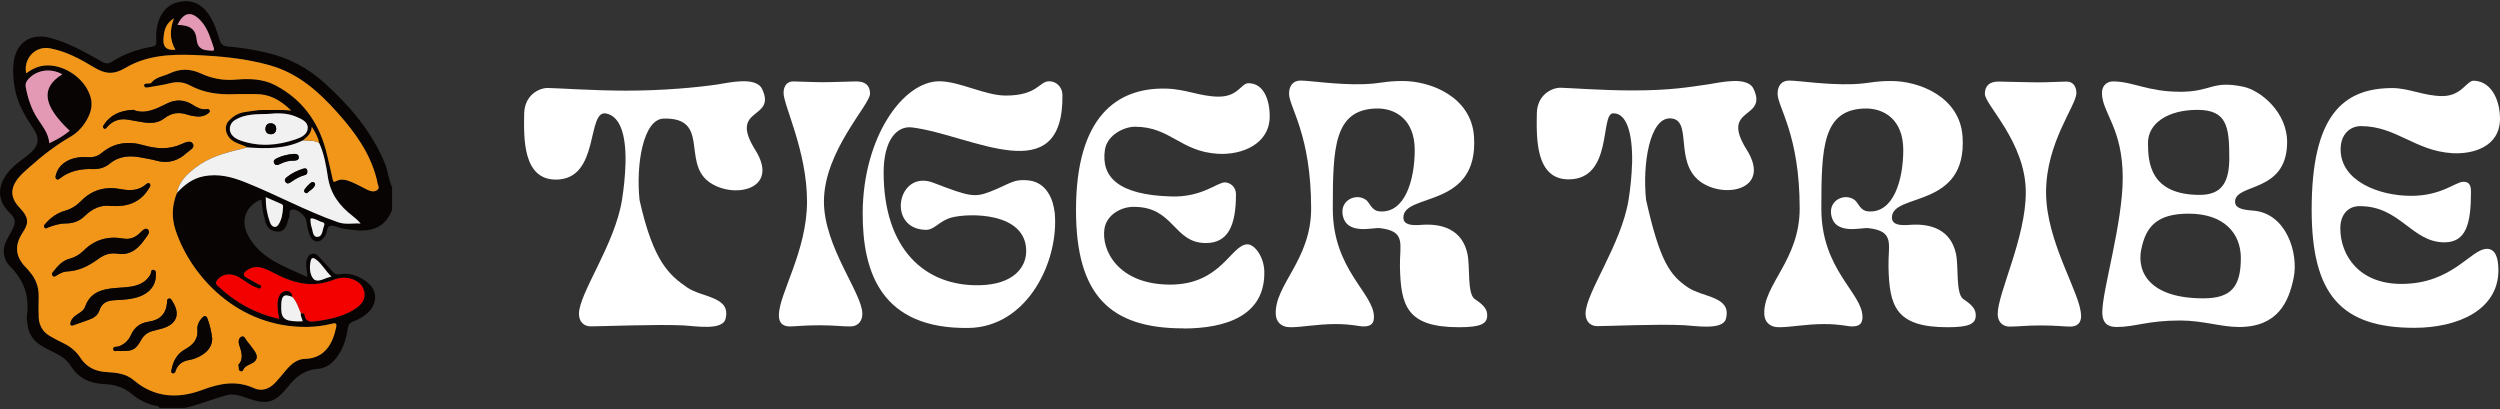
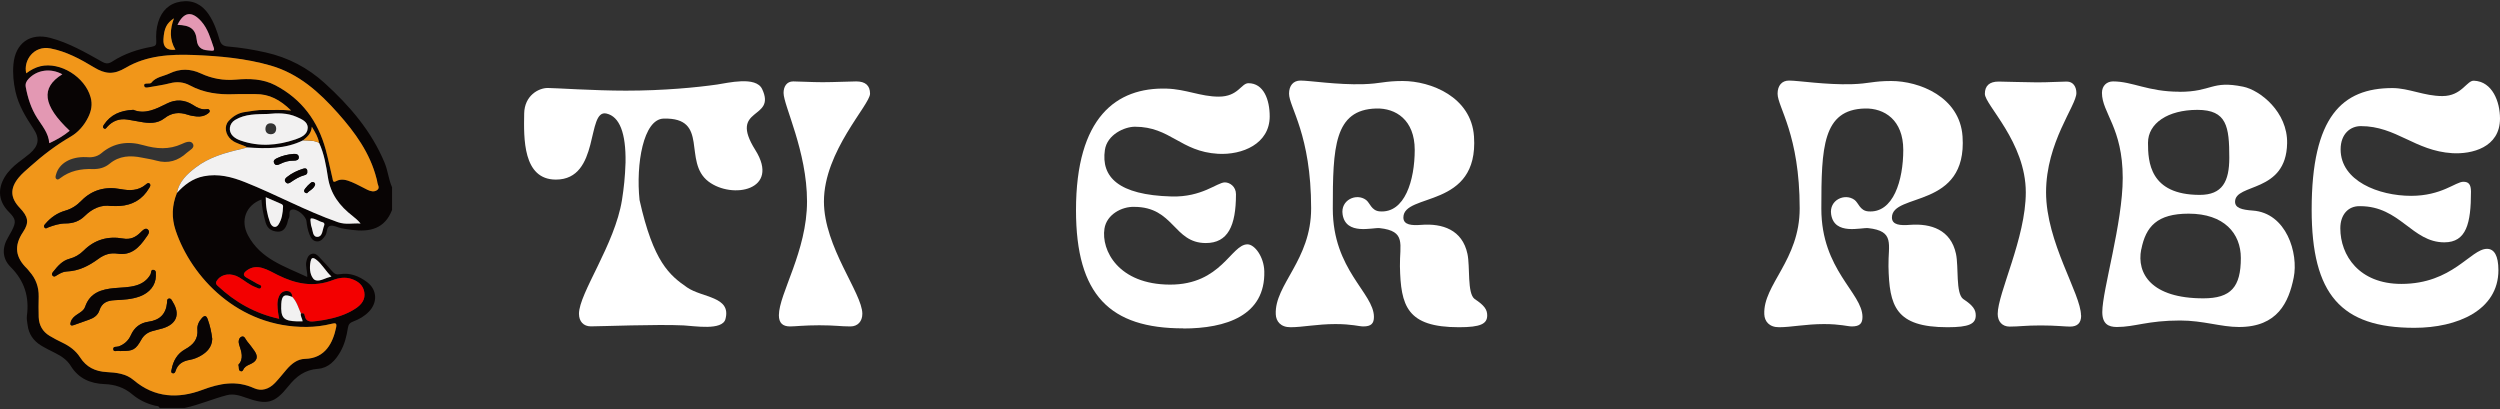
<svg xmlns="http://www.w3.org/2000/svg" width="110" height="18" viewBox="0 0 110 18" fill="none">
  <rect x="0" y="0" width="110" height="18" fill="#333333" stroke="none" />
  <path d="M7.018 17.948C6.989 17.849 6.891 17.867 6.825 17.851C6.45 17.759 6.109 17.596 5.816 17.348C5.464 17.05 5.058 16.918 4.609 16.901C3.976 16.878 3.457 16.657 3.111 16.096C2.954 15.841 2.712 15.676 2.447 15.542C2.23 15.433 2.011 15.326 1.804 15.2C1.471 14.996 1.265 14.699 1.215 14.306C1.198 14.172 1.165 14.032 1.183 13.9C1.295 13.065 1.079 12.358 0.469 11.749C0.092 11.373 0.081 10.898 0.363 10.432C0.418 10.341 0.471 10.247 0.519 10.152C0.72 9.761 0.7 9.637 0.394 9.329C-0.057 8.875 -0.122 8.343 0.206 7.792C0.364 7.529 0.582 7.322 0.822 7.135C0.983 7.009 1.152 6.893 1.307 6.76C1.704 6.417 1.762 6.099 1.47 5.66C1.129 5.147 0.813 4.628 0.678 4.016C0.592 3.622 0.555 3.227 0.591 2.827C0.673 1.902 1.32 1.429 2.219 1.669C3.032 1.885 3.76 2.307 4.488 2.715C4.664 2.814 4.775 2.815 4.945 2.704C5.474 2.362 6.065 2.166 6.682 2.056C6.844 2.027 6.886 1.973 6.876 1.814C6.858 1.532 6.876 1.249 6.96 0.975C7.114 0.476 7.437 0.15 7.96 0.069C8.484 -0.013 8.892 0.2 9.184 0.634C9.415 0.976 9.547 1.364 9.663 1.755C9.721 1.951 9.818 2.028 10.028 2.046C10.59 2.092 11.147 2.184 11.698 2.309C12.679 2.531 13.543 2.981 14.283 3.654C15.387 4.657 16.347 5.77 16.927 7.172C17.07 7.519 17.097 7.898 17.251 8.241C17.251 8.573 17.251 8.904 17.251 9.235C16.93 10.075 16.263 10.217 15.476 10.114C15.322 10.094 15.167 10.073 15.015 10.042C14.853 10.008 14.682 9.904 14.537 9.935C14.352 9.975 14.411 10.229 14.312 10.367C14.218 10.498 14.123 10.63 13.948 10.622C13.771 10.614 13.684 10.478 13.621 10.327C13.542 10.136 13.506 9.937 13.484 9.732C13.46 9.513 13.095 9.185 12.856 9.22C12.658 9.25 12.788 9.483 12.709 9.604C12.669 9.667 12.664 9.752 12.639 9.825C12.569 10.031 12.463 10.206 12.212 10.192C11.96 10.176 11.77 10.065 11.691 9.802C11.591 9.468 11.526 9.128 11.504 8.777C10.821 9.032 10.566 9.7 10.909 10.35C11.463 11.4 12.524 11.719 13.518 12.187C13.53 11.92 13.429 11.714 13.481 11.499C13.514 11.361 13.555 11.23 13.7 11.177C13.855 11.119 13.959 11.217 14.054 11.319C14.249 11.528 14.446 11.735 14.632 11.952C14.724 12.06 14.81 12.09 14.956 12.064C15.407 11.986 15.806 12.154 16.154 12.415C16.598 12.75 16.62 13.313 16.23 13.715C16.037 13.914 15.799 14.05 15.543 14.145C15.401 14.198 15.331 14.268 15.307 14.429C15.252 14.794 15.161 15.153 14.975 15.48C14.753 15.87 14.446 16.195 13.992 16.228C13.409 16.27 13.029 16.566 12.686 16.996C12.086 17.748 11.748 17.829 10.833 17.503C10.555 17.404 10.274 17.311 9.978 17.389C9.355 17.551 8.762 17.815 8.131 17.948C7.76 17.948 7.39 17.948 7.02 17.948L7.018 17.948ZM13.239 13.789C13.306 13.783 13.384 13.764 13.4 13.861C13.454 14.2 13.699 14.155 13.933 14.127C14.04 14.115 14.146 14.099 14.251 14.08C14.752 13.989 15.237 13.85 15.663 13.562C15.908 13.397 16.084 13.173 16.029 12.853C15.975 12.542 15.758 12.375 15.472 12.276C15.187 12.178 14.908 12.222 14.645 12.325C13.799 12.655 13.005 12.491 12.228 12.104C12.001 11.992 11.785 11.86 11.539 11.79C11.299 11.722 11.074 11.746 10.871 11.891C10.722 11.998 10.65 12.112 10.871 12.229C11.025 12.31 11.174 12.402 11.326 12.488C11.398 12.528 11.534 12.542 11.484 12.65C11.436 12.752 11.332 12.668 11.253 12.64C10.983 12.543 10.771 12.352 10.529 12.208C10.178 11.999 9.778 12.042 9.575 12.303C9.506 12.392 9.459 12.467 9.573 12.572C10.339 13.291 11.219 13.794 12.284 14.027C12.265 13.918 12.245 13.836 12.236 13.753C12.207 13.511 12.175 13.267 12.278 13.034C12.342 12.891 12.456 12.8 12.619 12.804C12.786 12.809 12.854 12.915 12.864 13.07C12.52 12.918 12.393 12.997 12.375 13.376C12.346 13.989 12.47 14.125 13.076 14.141C13.151 14.142 13.226 14.141 13.313 14.141C13.301 14.009 13.205 13.911 13.237 13.789L13.239 13.789ZM13.332 6.175C12.551 6.56 11.72 6.545 10.882 6.485C10.657 6.357 10.387 6.325 10.181 6.152C9.913 5.93 9.85 5.553 10.059 5.325C10.252 5.113 10.493 4.966 10.777 4.929C11.058 4.893 11.336 4.83 11.625 4.839C11.995 4.851 12.366 4.817 12.808 4.863C12.325 4.387 11.84 4.134 11.238 4.14C10.926 4.143 10.614 4.132 10.303 4.145C9.62 4.172 8.964 4.086 8.351 3.757C8.077 3.609 7.786 3.583 7.474 3.664C7.164 3.746 6.844 3.783 6.528 3.843C6.446 3.859 6.356 3.869 6.342 3.767C6.33 3.673 6.42 3.679 6.489 3.675C6.545 3.671 6.627 3.678 6.653 3.645C6.86 3.38 7.189 3.361 7.462 3.23C7.918 3.011 8.374 3.016 8.84 3.234C9.323 3.459 9.836 3.55 10.374 3.504C10.971 3.453 11.564 3.464 12.114 3.752C13.278 4.361 13.988 5.33 14.331 6.582C14.446 7.004 14.53 7.434 14.632 7.86C14.65 7.934 14.64 8.053 14.79 7.971C15.018 7.845 15.251 7.92 15.467 8.008C15.709 8.106 15.936 8.242 16.173 8.354C16.308 8.418 16.459 8.458 16.591 8.365C16.733 8.266 16.611 8.134 16.602 8.017C16.597 7.96 16.578 7.903 16.564 7.846C16.278 6.729 15.62 5.827 14.872 4.984C14.05 4.056 13.142 3.241 11.912 2.886C10.809 2.568 9.673 2.467 8.536 2.421C7.497 2.378 6.443 2.442 5.532 2.982C5.004 3.295 4.637 3.268 4.135 2.964C3.542 2.605 2.92 2.266 2.218 2.131C1.49 1.991 1.021 2.659 1.154 3.226C1.347 3.081 1.548 2.968 1.777 2.915C2.653 2.709 3.735 3.383 3.987 4.278C4.074 4.59 4.02 4.875 3.884 5.154C3.708 5.513 3.448 5.816 3.11 6.012C2.462 6.387 1.876 6.837 1.321 7.335C1.146 7.491 0.965 7.639 0.817 7.821C0.433 8.293 0.451 8.706 0.868 9.145C1.23 9.526 1.303 9.779 1.013 10.212C0.601 10.824 0.683 11.331 1.188 11.818C1.23 11.858 1.262 11.909 1.301 11.953C1.578 12.266 1.709 12.631 1.702 13.049C1.697 13.351 1.691 13.653 1.702 13.955C1.716 14.309 1.874 14.593 2.181 14.777C2.364 14.887 2.554 14.986 2.747 15.078C3.061 15.229 3.335 15.429 3.523 15.724C3.799 16.156 4.193 16.345 4.696 16.372C5.115 16.394 5.543 16.438 5.879 16.725C6.799 17.508 7.843 17.552 8.9 17.156C9.674 16.865 10.397 16.725 11.18 17.081C11.507 17.229 11.836 17.12 12.089 16.859C12.271 16.671 12.433 16.462 12.604 16.263C12.821 16.012 13.081 15.797 13.416 15.79C14.324 15.771 14.652 15.063 14.789 14.41C14.829 14.214 14.763 14.203 14.593 14.246C14.234 14.337 13.867 14.382 13.495 14.386C10.476 14.414 8.414 12.185 7.728 10.14C7.541 9.584 7.562 9.033 7.783 8.49C8.108 8.136 8.468 7.853 8.963 7.755C9.606 7.629 10.199 7.784 10.781 8.015C12.158 8.562 13.459 9.283 14.863 9.775C15.22 9.9 15.531 9.808 15.866 9.836C15.756 9.704 15.642 9.602 15.52 9.508C14.95 9.069 14.543 8.546 14.428 7.796C14.349 7.286 14.261 6.763 14.04 6.283C13.999 6.039 13.878 5.834 13.721 5.578C13.694 5.893 13.506 6.029 13.332 6.176L13.332 6.175ZM11.776 5.014C11.293 5.028 10.794 5.008 10.343 5.277C10.082 5.434 10.029 5.774 10.248 5.988C10.347 6.085 10.469 6.145 10.599 6.189C11.405 6.465 12.206 6.405 12.998 6.134C13.251 6.048 13.533 5.925 13.539 5.627C13.545 5.355 13.272 5.243 13.049 5.144C12.645 4.965 12.217 4.971 11.776 5.014H11.776ZM3.066 5.754C1.882 4.639 1.781 3.861 2.741 3.268C2.227 2.987 1.631 3.069 1.258 3.468C1.161 3.572 1.104 3.679 1.133 3.833C1.222 4.314 1.37 4.773 1.632 5.189C1.851 5.537 2.136 5.849 2.167 6.3C2.511 6.142 2.803 5.973 3.065 5.754L3.066 5.754ZM7.808 1.095C8.384 1.108 8.611 1.289 8.659 1.771C8.687 2.051 8.848 2.199 9.143 2.215C9.201 2.218 9.259 2.224 9.317 2.231C9.419 2.243 9.435 2.186 9.408 2.108C9.265 1.697 9.152 1.269 8.853 0.935C8.432 0.467 8.085 0.524 7.809 1.095L7.808 1.095ZM11.692 8.677C11.689 9.082 11.754 9.442 11.881 9.787C11.96 10.003 12.14 10.05 12.248 9.888C12.407 9.648 12.443 9.367 12.455 9.084C12.458 9.009 12.399 8.985 12.35 8.962C12.14 8.868 11.929 8.778 11.692 8.677ZM14.583 12.167C14.314 11.918 14.172 11.617 13.905 11.418C13.753 11.304 13.697 11.356 13.667 11.499C13.612 11.764 13.628 12.062 13.779 12.254C13.925 12.44 14.191 12.297 14.399 12.222C14.444 12.206 14.489 12.195 14.583 12.167ZM7.717 2.187C7.448 1.73 7.477 1.282 7.654 0.805C7.328 1.023 7.222 1.245 7.192 1.722C7.169 2.075 7.344 2.23 7.717 2.187V2.187ZM13.659 9.683C13.675 9.799 13.672 9.891 13.703 9.97C13.769 10.14 13.746 10.433 13.973 10.421C14.199 10.409 14.185 10.112 14.26 9.932C14.291 9.858 14.272 9.795 14.187 9.776C14.012 9.737 13.869 9.598 13.679 9.609C13.668 9.61 13.661 9.676 13.659 9.683Z" fill="#080404" />
  <path d="M7.784 8.49C7.563 9.033 7.542 9.584 7.728 10.139C8.414 12.184 10.477 14.413 13.496 14.385C13.867 14.382 14.235 14.336 14.594 14.246C14.763 14.203 14.83 14.214 14.789 14.409C14.653 15.062 14.325 15.77 13.417 15.79C13.081 15.797 12.822 16.011 12.605 16.262C12.434 16.462 12.272 16.67 12.089 16.859C11.837 17.119 11.508 17.229 11.18 17.08C10.398 16.725 9.675 16.865 8.901 17.155C7.844 17.551 6.8 17.507 5.88 16.724C5.544 16.438 5.115 16.393 4.697 16.371C4.193 16.344 3.8 16.155 3.524 15.723C3.336 15.429 3.062 15.228 2.748 15.078C2.555 14.986 2.365 14.887 2.181 14.776C1.875 14.592 1.717 14.309 1.703 13.955C1.691 13.653 1.698 13.351 1.703 13.049C1.71 12.63 1.579 12.265 1.301 11.952C1.263 11.909 1.231 11.858 1.189 11.818C0.684 11.331 0.602 10.823 1.013 10.211C1.305 9.779 1.231 9.526 0.869 9.144C0.452 8.706 0.434 8.293 0.817 7.821C0.965 7.639 1.147 7.491 1.321 7.334C1.877 6.837 2.462 6.387 3.111 6.011C3.448 5.815 3.708 5.512 3.884 5.153C4.02 4.875 4.075 4.59 3.987 4.278C3.736 3.383 2.653 2.709 1.778 2.914C1.55 2.968 1.348 3.081 1.154 3.225C1.021 2.659 1.49 1.99 2.218 2.13C2.921 2.265 3.543 2.604 4.136 2.963C4.638 3.267 5.004 3.294 5.533 2.981C6.443 2.442 7.497 2.378 8.536 2.42C9.674 2.467 10.81 2.567 11.912 2.885C13.143 3.241 14.05 4.056 14.873 4.984C15.621 5.827 16.278 6.728 16.564 7.846C16.578 7.902 16.597 7.959 16.602 8.016C16.612 8.133 16.733 8.265 16.592 8.365C16.459 8.457 16.309 8.418 16.174 8.354C15.937 8.241 15.709 8.106 15.467 8.007C15.252 7.919 15.019 7.845 14.791 7.97C14.641 8.052 14.651 7.933 14.633 7.86C14.53 7.434 14.446 7.004 14.331 6.582C13.989 5.33 13.279 4.36 12.115 3.751C11.565 3.464 10.971 3.452 10.375 3.503C9.836 3.55 9.324 3.458 8.841 3.233C8.375 3.016 7.919 3.011 7.462 3.23C7.19 3.361 6.86 3.379 6.654 3.645C6.628 3.678 6.546 3.671 6.489 3.675C6.42 3.679 6.331 3.673 6.343 3.767C6.356 3.869 6.446 3.858 6.529 3.843C6.844 3.783 7.165 3.746 7.475 3.664C7.786 3.582 8.077 3.608 8.352 3.756C8.964 4.086 9.62 4.172 10.303 4.144C10.614 4.131 10.927 4.143 11.238 4.14C11.84 4.133 12.325 4.387 12.809 4.862C12.367 4.816 11.995 4.851 11.625 4.839C11.336 4.829 11.058 4.893 10.778 4.929C10.493 4.965 10.253 5.112 10.059 5.324C9.851 5.553 9.914 5.93 10.181 6.152C10.387 6.324 10.657 6.356 10.882 6.484C10.799 6.507 10.715 6.532 10.631 6.552C9.911 6.717 9.201 6.915 8.604 7.373C8.228 7.662 7.88 7.987 7.784 8.489V8.49ZM3.775 6.913C3.108 6.889 2.601 7.189 2.468 7.671C2.451 7.735 2.42 7.811 2.472 7.866C2.534 7.934 2.599 7.879 2.65 7.839C3.074 7.513 3.562 7.421 4.081 7.438C4.354 7.447 4.61 7.379 4.817 7.208C5.25 6.848 5.736 6.831 6.251 6.937C6.46 6.979 6.673 7.009 6.878 7.067C7.397 7.214 7.84 7.073 8.223 6.719C8.342 6.609 8.591 6.51 8.486 6.326C8.391 6.159 8.147 6.267 8.004 6.333C7.438 6.594 6.885 6.554 6.302 6.387C5.644 6.198 5.009 6.276 4.461 6.74C4.253 6.916 4.002 6.936 3.775 6.913ZM4.887 9.064C5.056 9.064 5.163 9.071 5.27 9.063C5.833 9.024 6.27 8.771 6.559 8.28C6.593 8.221 6.644 8.157 6.594 8.093C6.533 8.016 6.463 8.08 6.417 8.119C6.077 8.405 5.702 8.395 5.288 8.318C4.639 8.197 4.046 8.354 3.575 8.838C3.372 9.047 3.144 9.191 2.865 9.272C2.52 9.371 2.234 9.57 2 9.843C1.96 9.89 1.897 9.947 1.965 10.02C2.021 10.08 2.072 10.025 2.122 10.006C2.368 9.912 2.622 9.832 2.887 9.832C3.216 9.832 3.495 9.734 3.73 9.502C4.068 9.17 4.465 8.995 4.887 9.065V9.064ZM5.165 11.16C5.776 11.258 6.127 10.888 6.428 10.447C6.497 10.347 6.634 10.197 6.495 10.09C6.389 10.008 6.262 10.149 6.18 10.231C5.965 10.444 5.729 10.551 5.419 10.496C4.753 10.378 4.166 10.543 3.682 11.026C3.505 11.203 3.299 11.322 3.059 11.386C2.738 11.471 2.537 11.711 2.343 11.955C2.303 12.005 2.252 12.068 2.321 12.135C2.389 12.201 2.445 12.149 2.502 12.113C2.635 12.03 2.781 11.951 2.933 11.945C3.474 11.924 3.921 11.69 4.343 11.38C4.586 11.201 4.86 11.112 5.166 11.16H5.165ZM6.858 12.148C6.84 12.06 6.9 11.913 6.769 11.878C6.625 11.839 6.659 12.006 6.618 12.079C6.474 12.332 6.255 12.481 5.985 12.56C5.674 12.652 5.35 12.646 5.031 12.676C4.461 12.729 3.956 12.879 3.745 13.497C3.688 13.662 3.532 13.745 3.394 13.836C3.27 13.918 3.16 14.013 3.113 14.159C3.074 14.283 3.097 14.357 3.251 14.301C3.47 14.222 3.689 14.143 3.91 14.067C4.122 13.995 4.303 13.875 4.372 13.657C4.48 13.322 4.713 13.225 5.038 13.208C5.415 13.189 5.798 13.174 6.159 13.038C6.587 12.878 6.851 12.543 6.856 12.147L6.858 12.148ZM5.863 4.832C5.291 4.861 4.872 5.047 4.581 5.476C4.543 5.532 4.499 5.602 4.579 5.653C4.646 5.695 4.677 5.626 4.716 5.583C4.954 5.317 5.251 5.206 5.605 5.26C5.797 5.289 5.988 5.325 6.178 5.36C6.55 5.428 6.92 5.451 7.239 5.201C7.553 4.956 7.886 4.92 8.255 5.045C8.382 5.088 8.52 5.111 8.654 5.123C8.832 5.14 9.004 5.105 9.151 4.993C9.195 4.959 9.251 4.92 9.218 4.851C9.195 4.801 9.147 4.794 9.094 4.802C8.865 4.838 8.674 4.735 8.494 4.619C8.124 4.381 7.733 4.361 7.354 4.551C6.858 4.8 6.373 5.046 5.864 4.831L5.863 4.832ZM5.357 15.444C5.846 15.451 5.975 15.381 6.216 14.947C6.322 14.756 6.479 14.638 6.679 14.575C6.836 14.526 7 14.496 7.157 14.448C7.773 14.261 7.939 13.827 7.603 13.288C7.563 13.224 7.535 13.128 7.444 13.136C7.336 13.145 7.358 13.251 7.35 13.322C7.303 13.821 7.03 14.086 6.536 14.155C6.177 14.206 5.913 14.398 5.761 14.742C5.656 14.981 5.473 15.152 5.221 15.243C5.133 15.275 4.96 15.221 4.987 15.382C5.006 15.497 5.154 15.422 5.242 15.442C5.279 15.451 5.319 15.444 5.358 15.444L5.357 15.444ZM9.339 14.914C9.304 14.614 9.239 14.321 9.135 14.037C9.074 13.868 8.992 13.876 8.885 13.992C8.753 14.134 8.669 14.312 8.685 14.494C8.723 14.933 8.494 15.175 8.144 15.368C7.799 15.559 7.619 15.876 7.55 16.259C7.539 16.319 7.507 16.405 7.606 16.424C7.674 16.436 7.705 16.38 7.725 16.32C7.822 16.015 8.046 15.885 8.35 15.832C8.519 15.804 8.688 15.734 8.838 15.649C9.118 15.488 9.324 15.262 9.339 14.913V14.914ZM10.488 16.05C10.531 16.175 10.477 16.288 10.582 16.328C10.685 16.368 10.699 16.253 10.743 16.198C10.826 16.093 10.949 16.056 11.061 15.999C11.317 15.87 11.365 15.693 11.205 15.453C11.102 15.3 10.986 15.155 10.869 15.012C10.8 14.928 10.758 14.758 10.623 14.816C10.502 14.868 10.482 15.04 10.52 15.155C10.623 15.473 10.739 15.782 10.489 16.05L10.488 16.05Z" fill="#F19619" />
  <path d="M7.784 8.49C7.88 7.988 8.228 7.663 8.604 7.375C9.201 6.916 9.911 6.718 10.631 6.554C10.715 6.534 10.799 6.509 10.883 6.486C11.72 6.546 12.552 6.561 13.332 6.176C13.572 6.183 13.816 6.171 14.04 6.283C14.262 6.763 14.349 7.286 14.428 7.796C14.544 8.546 14.95 9.069 15.52 9.508C15.642 9.602 15.756 9.704 15.866 9.836C15.531 9.808 15.221 9.9 14.863 9.775C13.459 9.283 12.158 8.562 10.781 8.015C10.199 7.783 9.606 7.628 8.963 7.755C8.469 7.853 8.108 8.135 7.783 8.49H7.784ZM12.908 6.774C12.666 6.795 12.43 6.847 12.21 6.952C12.118 6.996 11.995 7.051 12.068 7.186C12.126 7.296 12.225 7.265 12.321 7.217C12.514 7.12 12.718 7.062 12.936 7.068C13.046 7.071 13.15 7.034 13.148 6.922C13.144 6.789 13.027 6.764 12.909 6.774L12.908 6.774ZM13.52 7.553C13.533 7.421 13.448 7.388 13.34 7.423C13.082 7.505 12.839 7.618 12.627 7.79C12.556 7.847 12.496 7.916 12.567 8.011C12.636 8.103 12.714 8.071 12.792 8.018C12.984 7.887 13.178 7.764 13.408 7.704C13.474 7.687 13.534 7.649 13.52 7.553H13.52ZM13.508 8.502C13.612 8.381 13.796 8.319 13.859 8.143C13.885 8.072 13.831 8.014 13.75 8.007C13.68 8.001 13.382 8.314 13.382 8.388C13.382 8.458 13.421 8.492 13.508 8.502Z" fill="#F2F1F1" />
  <path d="M12.865 13.07C12.855 12.915 12.787 12.808 12.62 12.804C12.456 12.8 12.343 12.892 12.279 13.034C12.175 13.267 12.208 13.511 12.236 13.753C12.246 13.836 12.266 13.918 12.285 14.027C11.219 13.794 10.34 13.291 9.574 12.572C9.46 12.466 9.507 12.392 9.576 12.303C9.779 12.042 10.179 11.999 10.53 12.208C10.771 12.352 10.984 12.543 11.254 12.64C11.332 12.668 11.437 12.752 11.484 12.65C11.534 12.542 11.398 12.527 11.327 12.488C11.174 12.402 11.026 12.31 10.871 12.229C10.65 12.112 10.722 11.998 10.872 11.891C11.075 11.746 11.3 11.722 11.539 11.79C11.785 11.86 12.002 11.992 12.228 12.104C13.005 12.491 13.799 12.654 14.645 12.325C14.909 12.223 15.188 12.178 15.473 12.276C15.758 12.375 15.975 12.542 16.029 12.853C16.085 13.173 15.909 13.397 15.664 13.562C15.238 13.851 14.753 13.989 14.252 14.08C14.146 14.099 14.04 14.115 13.934 14.127C13.699 14.155 13.455 14.2 13.4 13.861C13.385 13.764 13.306 13.783 13.239 13.789C13.129 13.542 13.059 13.274 12.865 13.07V13.07Z" fill="#F30000" />
  <path d="M11.776 5.014C12.217 4.97 12.645 4.964 13.05 5.143C13.273 5.242 13.546 5.354 13.54 5.626C13.533 5.924 13.251 6.048 12.999 6.134C12.206 6.404 11.406 6.465 10.599 6.188C10.47 6.144 10.348 6.084 10.248 5.987C10.03 5.773 10.082 5.434 10.344 5.277C10.794 5.007 11.293 5.027 11.777 5.014H11.776ZM11.927 5.425C11.77 5.416 11.693 5.51 11.68 5.646C11.669 5.784 11.737 5.892 11.888 5.904C12.05 5.917 12.148 5.823 12.152 5.67C12.155 5.533 12.078 5.436 11.926 5.425H11.927Z" fill="#F2F1F1" />
  <path d="M3.066 5.754C2.803 5.973 2.511 6.142 2.168 6.3C2.136 5.849 1.852 5.537 1.633 5.189C1.371 4.773 1.223 4.315 1.134 3.833C1.105 3.679 1.161 3.573 1.259 3.468C1.632 3.07 2.228 2.988 2.742 3.268C1.781 3.861 1.882 4.64 3.067 5.754L3.066 5.754Z" fill="#E398B3" />
  <path d="M7.809 1.095C8.085 0.524 8.432 0.467 8.853 0.935C9.152 1.269 9.265 1.698 9.408 2.108C9.435 2.186 9.419 2.242 9.317 2.231C9.259 2.224 9.201 2.218 9.142 2.215C8.848 2.198 8.687 2.05 8.659 1.77C8.611 1.288 8.384 1.107 7.808 1.094L7.809 1.095Z" fill="#E398B3" />
  <path d="M12.865 13.069C13.059 13.273 13.129 13.541 13.239 13.788C13.207 13.91 13.303 14.009 13.314 14.14C13.227 14.14 13.152 14.142 13.077 14.14C12.47 14.124 12.346 13.989 12.376 13.376C12.394 12.996 12.52 12.917 12.866 13.069H12.865Z" fill="#F2F1F1" />
  <path d="M11.693 8.677C11.929 8.779 12.14 8.868 12.35 8.962C12.399 8.985 12.458 9.009 12.455 9.083C12.443 9.366 12.407 9.648 12.248 9.888C12.14 10.05 11.96 10.003 11.881 9.787C11.755 9.441 11.689 9.082 11.693 8.677Z" fill="#F2F1F1" />
  <path d="M14.583 12.167C14.489 12.195 14.444 12.206 14.4 12.222C14.191 12.297 13.925 12.44 13.779 12.253C13.628 12.061 13.612 11.763 13.667 11.498C13.697 11.355 13.753 11.304 13.905 11.417C14.172 11.617 14.314 11.917 14.583 12.167Z" fill="#F2F1F1" />
  <path d="M7.717 2.187C7.344 2.229 7.169 2.074 7.192 1.722C7.222 1.245 7.328 1.023 7.654 0.805C7.477 1.282 7.448 1.73 7.717 2.186V2.187Z" fill="#F19619" />
  <path d="M13.659 9.683C13.661 9.676 13.668 9.611 13.679 9.61C13.869 9.599 14.011 9.737 14.187 9.776C14.272 9.795 14.291 9.859 14.26 9.932C14.185 10.112 14.199 10.409 13.973 10.421C13.746 10.433 13.769 10.139 13.703 9.97C13.673 9.892 13.676 9.799 13.659 9.683Z" fill="#F2F1F1" />
  <path d="M14.039 6.283C13.815 6.17 13.572 6.183 13.332 6.175C13.505 6.029 13.694 5.892 13.721 5.577C13.877 5.834 13.998 6.039 14.039 6.283Z" fill="#F19619" />
-   <path d="M3.776 6.913C4.002 6.936 4.253 6.916 4.461 6.74C5.009 6.276 5.644 6.198 6.302 6.387C6.885 6.554 7.438 6.594 8.004 6.333C8.147 6.268 8.391 6.159 8.486 6.326C8.592 6.51 8.342 6.609 8.223 6.72C7.84 7.073 7.397 7.215 6.878 7.068C6.674 7.01 6.461 6.979 6.251 6.937C5.737 6.832 5.25 6.848 4.817 7.208C4.611 7.379 4.355 7.447 4.081 7.438C3.563 7.421 3.074 7.513 2.65 7.839C2.599 7.878 2.534 7.934 2.472 7.867C2.42 7.811 2.451 7.735 2.468 7.671C2.601 7.19 3.108 6.889 3.776 6.913Z" fill="#080404" />
  <path d="M4.887 9.065C4.465 8.994 4.068 9.169 3.73 9.501C3.495 9.733 3.217 9.832 2.887 9.831C2.623 9.831 2.369 9.912 2.122 10.005C2.072 10.025 2.021 10.079 1.965 10.019C1.897 9.946 1.96 9.889 2.001 9.842C2.234 9.57 2.52 9.37 2.865 9.271C3.145 9.191 3.372 9.046 3.575 8.837C4.047 8.353 4.639 8.196 5.288 8.317C5.702 8.394 6.078 8.404 6.417 8.118C6.463 8.079 6.533 8.015 6.594 8.092C6.645 8.156 6.594 8.22 6.559 8.279C6.27 8.77 5.833 9.023 5.27 9.062C5.163 9.07 5.056 9.063 4.887 9.063V9.065Z" fill="#080404" />
  <path d="M5.165 11.16C4.86 11.112 4.585 11.202 4.343 11.38C3.92 11.691 3.474 11.924 2.933 11.945C2.78 11.951 2.635 12.03 2.501 12.113C2.444 12.149 2.389 12.2 2.321 12.135C2.251 12.068 2.303 12.005 2.342 11.955C2.537 11.711 2.737 11.47 3.059 11.386C3.299 11.322 3.504 11.203 3.681 11.026C4.165 10.543 4.753 10.378 5.419 10.496C5.729 10.552 5.964 10.444 6.18 10.231C6.262 10.149 6.389 10.008 6.495 10.09C6.633 10.197 6.496 10.347 6.428 10.447C6.126 10.888 5.775 11.258 5.165 11.16H5.165Z" fill="#080404" />
  <path d="M6.858 12.147C6.852 12.544 6.589 12.878 6.16 13.039C5.8 13.174 5.417 13.19 5.04 13.209C4.715 13.226 4.481 13.323 4.374 13.658C4.305 13.876 4.124 13.995 3.911 14.068C3.691 14.144 3.472 14.223 3.252 14.302C3.099 14.357 3.075 14.283 3.115 14.16C3.161 14.014 3.272 13.919 3.396 13.837C3.533 13.745 3.689 13.663 3.746 13.498C3.958 12.879 4.463 12.73 5.033 12.677C5.351 12.647 5.675 12.653 5.987 12.561C6.257 12.482 6.475 12.333 6.619 12.08C6.661 12.007 6.627 11.84 6.771 11.879C6.901 11.914 6.842 12.061 6.859 12.149L6.858 12.147Z" fill="#080404" />
  <path d="M5.863 4.832C6.373 5.047 6.857 4.801 7.354 4.552C7.732 4.363 8.124 4.382 8.493 4.62C8.674 4.736 8.865 4.839 9.094 4.803C9.146 4.795 9.194 4.802 9.218 4.852C9.25 4.922 9.195 4.96 9.15 4.994C9.004 5.106 8.832 5.141 8.654 5.125C8.519 5.112 8.382 5.089 8.254 5.046C7.886 4.921 7.552 4.957 7.238 5.202C6.919 5.452 6.55 5.429 6.178 5.361C5.987 5.326 5.796 5.29 5.605 5.261C5.251 5.207 4.954 5.318 4.715 5.584C4.677 5.627 4.646 5.696 4.579 5.654C4.499 5.603 4.542 5.533 4.581 5.477C4.872 5.048 5.291 4.862 5.863 4.833L5.863 4.832Z" fill="#080404" />
  <path d="M5.357 15.444C5.319 15.444 5.278 15.451 5.241 15.442C5.153 15.422 5.005 15.497 4.986 15.382C4.959 15.221 5.132 15.275 5.22 15.243C5.473 15.152 5.655 14.981 5.761 14.742C5.913 14.398 6.177 14.206 6.536 14.155C7.029 14.085 7.303 13.82 7.35 13.322C7.357 13.251 7.336 13.145 7.444 13.136C7.535 13.128 7.563 13.223 7.603 13.287C7.939 13.827 7.773 14.26 7.156 14.448C6.999 14.496 6.836 14.526 6.679 14.575C6.478 14.638 6.321 14.756 6.216 14.947C5.975 15.38 5.845 15.451 5.357 15.443L5.357 15.444Z" fill="#080404" />
  <path d="M9.339 14.915C9.325 15.264 9.118 15.489 8.838 15.65C8.689 15.736 8.519 15.805 8.351 15.834C8.046 15.886 7.822 16.016 7.725 16.322C7.706 16.383 7.675 16.438 7.607 16.425C7.507 16.406 7.539 16.32 7.55 16.26C7.619 15.878 7.8 15.561 8.145 15.37C8.495 15.176 8.724 14.934 8.686 14.496C8.67 14.314 8.754 14.135 8.886 13.993C8.993 13.878 9.074 13.87 9.136 14.039C9.24 14.323 9.305 14.615 9.339 14.916V14.915Z" fill="#080404" />
  <path d="M10.489 16.05C10.738 15.782 10.623 15.474 10.519 15.156C10.482 15.04 10.501 14.868 10.622 14.817C10.758 14.758 10.8 14.929 10.869 15.012C10.986 15.155 11.101 15.3 11.204 15.453C11.365 15.693 11.317 15.871 11.06 16C10.947 16.056 10.826 16.093 10.743 16.198C10.699 16.254 10.685 16.368 10.582 16.328C10.476 16.288 10.531 16.175 10.488 16.051L10.489 16.05Z" fill="#080404" />
  <path d="M12.908 6.773C13.027 6.764 13.144 6.788 13.147 6.921C13.15 7.033 13.045 7.071 12.935 7.067C12.717 7.062 12.513 7.119 12.32 7.216C12.224 7.264 12.125 7.294 12.067 7.186C11.995 7.05 12.117 6.995 12.209 6.951C12.43 6.846 12.665 6.794 12.907 6.773L12.908 6.773Z" fill="#080404" />
  <path d="M13.52 7.553C13.533 7.649 13.473 7.686 13.407 7.704C13.178 7.763 12.983 7.886 12.792 8.018C12.714 8.071 12.635 8.103 12.566 8.011C12.495 7.917 12.555 7.848 12.626 7.79C12.839 7.619 13.082 7.505 13.34 7.422C13.447 7.388 13.533 7.421 13.519 7.553H13.52Z" fill="#080404" />
  <path d="M13.508 8.502C13.421 8.492 13.382 8.458 13.382 8.387C13.382 8.314 13.68 8.001 13.75 8.007C13.831 8.013 13.885 8.072 13.859 8.142C13.796 8.318 13.612 8.38 13.508 8.502Z" fill="#080404" />
-   <path d="M11.927 5.426C12.078 5.437 12.156 5.534 12.152 5.671C12.148 5.825 12.05 5.919 11.889 5.905C11.737 5.892 11.669 5.785 11.681 5.647C11.693 5.51 11.77 5.417 11.928 5.426H11.927Z" fill="#080404" />
  <g clip-path="url(#clip0_183_19127)">
    <path d="M64.885 13.156C64.548 12.905 64.691 11.74 64.567 11.168C64.341 10.11 63.468 9.821 62.534 9.894C62.124 9.926 61.749 9.904 61.749 9.57C61.749 8.465 65.072 9.211 64.856 6.006C64.738 4.256 62.944 3.564 61.718 3.564C60.914 3.564 60.755 3.681 59.986 3.704C58.83 3.738 57.639 3.545 57.22 3.545C56.902 3.545 56.718 3.77 56.718 4.123C56.718 4.71 57.69 5.917 57.69 9.17C57.69 11.451 56.073 12.524 56.134 13.83C56.146 14.132 56.343 14.402 56.788 14.398C57.309 14.398 57.957 14.259 58.76 14.259C59.481 14.259 59.799 14.363 59.983 14.363C60.336 14.363 60.453 14.23 60.453 13.944C60.453 12.886 58.643 11.883 58.643 9.183C58.643 6.483 58.7 4.825 60.555 4.774C61.41 4.752 62.248 5.273 62.248 6.597C62.248 7.922 61.816 9.396 60.701 9.3C60.342 9.269 60.276 8.925 60.107 8.798C59.682 8.481 58.973 8.798 59.075 9.437C59.221 10.367 60.399 10.002 60.704 10.037C61.889 10.167 61.581 10.745 61.597 11.717C61.632 13.461 61.899 14.398 64.195 14.398C65.151 14.398 65.437 14.249 65.437 13.877C65.437 13.627 65.32 13.442 64.885 13.156Z" fill="white" />
-     <path d="M46.398 9.313C46.35 8.849 46.087 8.036 45.277 7.941C44.568 7.858 44.429 8.103 43.552 8.439C42.879 8.697 42.634 8.646 41.071 8.042C39.483 7.429 38.991 10.085 40.738 10.113C41.119 10.12 41.316 9.723 41.862 9.573C42.624 9.367 45.169 9.322 45.153 11.063C45.147 11.743 44.619 12.511 43.12 12.55C40.69 12.61 38.88 10.955 38.88 7.585C38.88 6.178 39.455 5.527 40.121 5.606C42.713 5.92 46.805 8.468 46.747 4.173C46.744 3.837 46.484 3.576 46.166 3.576C45.715 3.576 45.658 4.205 44.248 4.205C43.342 4.205 42.215 3.576 41.328 3.576C39.737 3.576 37.971 6.032 37.958 9.373C37.949 12.006 38.797 14.484 42.618 14.43C45.213 14.392 46.623 11.476 46.404 9.31L46.398 9.313Z" fill="white" />
    <path d="M29.195 5.218C31.24 5.164 30.02 7.111 31.174 7.988C32.219 8.779 34.35 8.375 33.232 6.597C32.028 4.681 34.182 5.291 33.534 3.919C33.261 3.338 32.019 3.652 31.552 3.719C30.672 3.846 29.198 3.989 27.54 3.989C26.148 3.989 24.401 3.871 24.1 3.871C23.696 3.871 23.077 4.205 23.064 4.996C23.045 6.069 22.998 7.902 24.459 7.902C26.428 7.902 25.786 4.789 26.685 4.996C27.263 5.129 27.543 5.857 27.524 7.143C27.502 7.797 27.451 8.264 27.368 8.795C27.054 10.764 25.475 12.902 25.475 13.807C25.475 14.144 25.675 14.36 25.996 14.36C26.431 14.36 28.918 14.261 30.084 14.318C30.548 14.341 31.783 14.557 31.92 14.039C32.187 13.038 30.9 13.108 30.23 12.645C29.465 12.114 28.75 11.539 28.14 8.801C27.975 7.229 28.305 5.244 29.198 5.218H29.195Z" fill="white" />
    <path d="M35.509 8.861C35.509 6.65 34.477 4.643 34.477 4.087C34.477 3.817 34.61 3.582 34.9 3.582C35.154 3.582 35.694 3.617 36.199 3.617C36.672 3.617 37.456 3.582 37.676 3.582C38.079 3.582 38.282 3.766 38.282 4.122C38.282 4.611 36.253 6.653 36.253 8.864C36.253 10.872 37.943 12.895 37.943 13.807C37.943 14.143 37.739 14.363 37.418 14.363C36.98 14.363 36.755 14.312 36.046 14.312C35.389 14.312 34.979 14.363 34.76 14.363C34.439 14.363 34.271 14.21 34.271 13.873C34.271 12.93 35.509 11.056 35.509 8.864V8.861Z" fill="white" />
    <path d="M52.055 14.454C53.948 14.454 55.679 13.886 55.629 11.935C55.613 11.3 55.206 10.751 54.888 10.751C54.167 10.751 53.742 12.529 51.477 12.523C49.206 12.517 48.447 11.011 48.596 10.061C48.694 9.432 49.365 9.086 49.901 9.102C51.661 9.102 51.633 10.694 53.056 10.694C54.028 10.694 54.383 9.941 54.383 8.546C54.383 8.21 54.113 8.025 53.894 8.025C53.557 8.025 52.887 8.683 51.547 8.645C49.2 8.581 48.444 7.784 48.615 6.599C48.714 5.919 49.482 5.576 49.936 5.576C51.496 5.576 51.941 6.672 53.592 6.767C54.657 6.828 55.867 6.332 55.867 5.119C55.867 4.385 55.6 3.661 54.93 3.661C54.612 3.661 54.482 4.252 53.627 4.252C52.824 4.252 52.195 3.925 51.331 3.899C49.12 3.836 47.344 5.157 47.344 9.248C47.344 12.987 48.841 14.448 52.061 14.448L52.055 14.454Z" fill="white" />
    <path d="M95.894 4.04C97.342 4.04 97.295 3.528 98.699 3.814C99.442 3.966 100.662 4.926 100.633 6.307C100.592 8.515 98.343 8.051 98.343 8.877C98.343 9.147 98.629 9.23 99.118 9.265C100.601 9.366 101.141 11.142 100.922 12.219C100.703 13.296 100.217 14.388 98.514 14.388C97.723 14.388 96.939 14.102 95.926 14.102C94.493 14.102 93.934 14.388 93.143 14.388C92.772 14.388 92.501 14.255 92.501 13.731C92.501 12.768 93.4 9.821 93.4 7.829C93.4 5.621 92.486 4.964 92.486 4.087C92.486 3.766 92.705 3.582 92.975 3.582C93.836 3.582 94.509 4.036 95.894 4.036V4.04ZM94.213 10.974C94.007 12.031 94.652 13.127 96.945 13.127C98.159 13.127 98.597 12.632 98.597 11.352C98.597 10.272 97.863 9.401 96.3 9.401C94.919 9.401 94.414 9.963 94.217 10.974H94.213ZM94.512 6.282C94.512 7.108 94.579 8.575 96.79 8.575C97.784 8.575 98.089 7.985 98.089 6.94C98.089 5.574 97.984 4.834 96.685 4.834C95.386 4.834 94.512 5.424 94.512 6.282Z" fill="white" />
-     <path d="M73.484 5.208C74.504 5.23 73.64 7.101 74.796 7.978C75.841 8.769 77.972 8.366 76.855 6.587C75.651 4.671 77.804 5.281 77.156 3.909C76.883 3.328 75.641 3.642 75.174 3.709C74.294 3.836 73.491 3.979 71.829 3.979C70.438 3.979 68.958 3.861 68.656 3.861C68.253 3.861 67.633 4.195 67.621 4.986C67.602 6.059 67.554 7.892 69.015 7.892C70.984 7.892 70.394 5.002 70.975 4.986C71.569 4.967 71.833 5.847 71.814 7.133C71.791 7.787 71.74 8.254 71.658 8.785C71.343 10.754 69.765 12.892 69.765 13.797C69.765 14.134 69.965 14.35 70.286 14.35C70.721 14.35 72.941 14.251 74.104 14.309C74.567 14.331 75.803 14.547 75.94 14.029C76.207 13.028 74.92 13.098 74.25 12.635C73.484 12.104 73.04 11.529 72.427 8.791C72.261 7.219 72.589 5.189 73.484 5.208Z" fill="white" />
    <path d="M91.571 13.88C91.571 14.217 91.403 14.37 91.082 14.37C90.862 14.37 90.453 14.319 89.795 14.319C89.087 14.319 88.861 14.37 88.423 14.37C88.102 14.37 87.899 14.15 87.899 13.814C87.899 12.902 89.135 10.472 89.135 8.465C89.135 6.254 87.334 4.618 87.334 4.129C87.334 3.773 87.537 3.589 87.94 3.589C88.159 3.589 89.166 3.624 89.64 3.624C90.145 3.624 90.685 3.589 90.939 3.589C91.225 3.589 91.361 3.824 91.361 4.094C91.361 4.65 90.027 6.254 90.027 8.462C90.027 10.669 91.564 12.931 91.564 13.877L91.571 13.88Z" fill="white" />
    <path d="M106.233 14.424C108.126 14.424 109.93 13.649 109.93 11.889C109.93 11.25 109.746 10.949 109.428 10.949C108.707 10.949 107.92 12.492 105.658 12.492C103.797 12.492 102.974 11.235 102.974 10.043C102.974 9.456 103.311 9.056 103.844 9.071C105.604 9.071 106.125 10.663 107.551 10.663C108.523 10.663 108.723 9.824 108.723 8.433C108.723 8.096 108.606 7.998 108.386 7.998C108.05 7.998 107.43 8.617 106.09 8.617C104.664 8.617 102.987 7.963 102.987 6.572C102.987 5.886 103.422 5.549 103.876 5.549C105.436 5.549 106.252 6.638 107.9 6.74C108.755 6.791 110 6.495 110 5.215C110 4.478 109.667 3.583 108.85 3.551C108.533 3.538 108.32 4.227 107.465 4.227C106.662 4.227 105.988 3.875 105.267 3.875C103.053 3.875 101.713 5.133 101.713 9.224C101.713 12.963 103.012 14.424 106.233 14.424Z" fill="white" />
    <path d="M86.38 13.156C86.044 12.905 86.187 11.74 86.063 11.168C85.837 10.11 84.964 9.821 84.03 9.894C83.62 9.926 83.245 9.904 83.245 9.57C83.245 8.465 86.568 9.211 86.352 6.006C86.234 4.256 84.44 3.564 83.214 3.564C82.41 3.564 82.251 3.681 81.483 3.704C80.326 3.738 79.135 3.545 78.716 3.545C78.398 3.545 78.214 3.77 78.214 4.123C78.214 4.71 79.186 5.917 79.186 9.17C79.186 11.451 77.569 12.524 77.629 13.83C77.642 14.132 77.839 14.402 78.284 14.398C78.805 14.398 79.453 14.259 80.256 14.259C80.977 14.259 81.295 14.363 81.479 14.363C81.832 14.363 81.949 14.23 81.949 13.944C81.949 12.886 80.139 11.883 80.139 9.183C80.139 6.483 80.196 4.825 82.051 4.774C82.906 4.752 83.744 5.273 83.744 6.597C83.744 7.922 83.312 9.396 82.197 9.3C81.838 9.269 81.772 8.925 81.603 8.798C81.177 8.481 80.469 8.798 80.571 9.437C80.717 10.367 81.895 10.002 82.2 10.037C83.385 10.167 83.077 10.745 83.093 11.717C83.128 13.461 83.395 14.398 85.691 14.398C86.647 14.398 86.933 14.249 86.933 13.877C86.933 13.627 86.816 13.442 86.38 13.156Z" fill="white" />
  </g>
  <defs>
    <clipPath id="clip0_183_19127">
      <rect width="86.941" height="10.911" fill="white" transform="translate(23.059 3.545)" />
    </clipPath>
  </defs>
</svg>